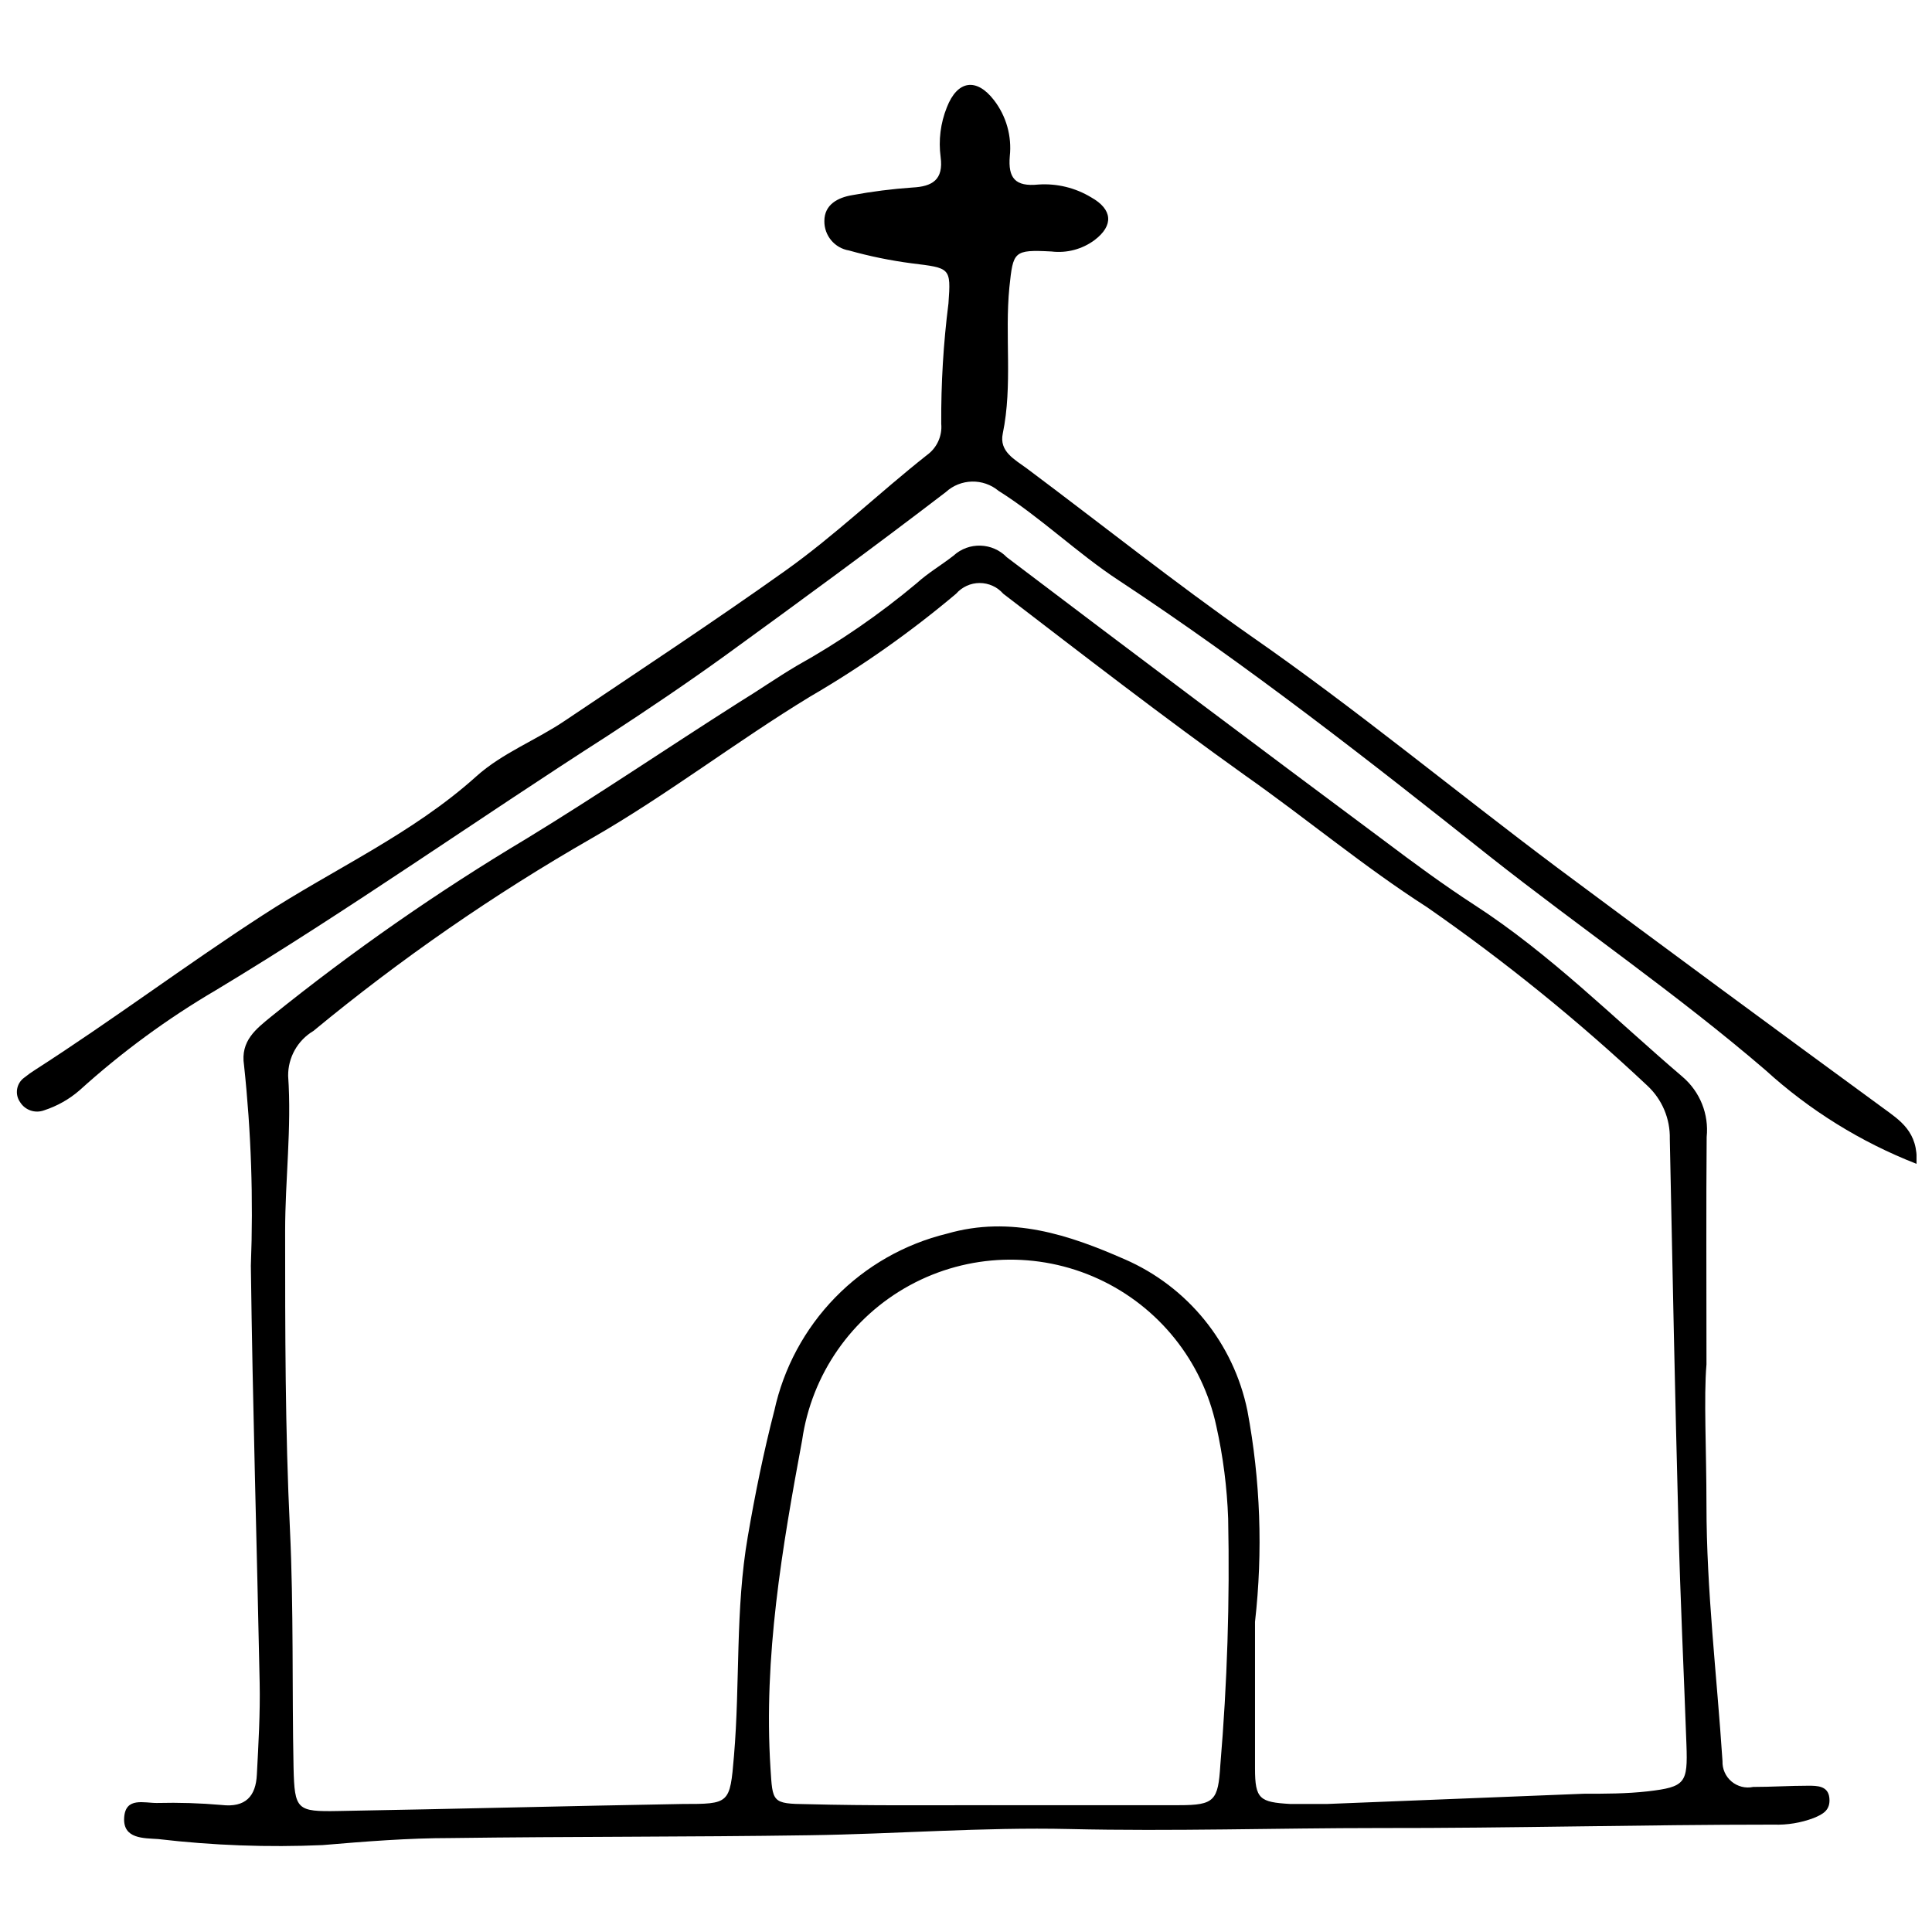
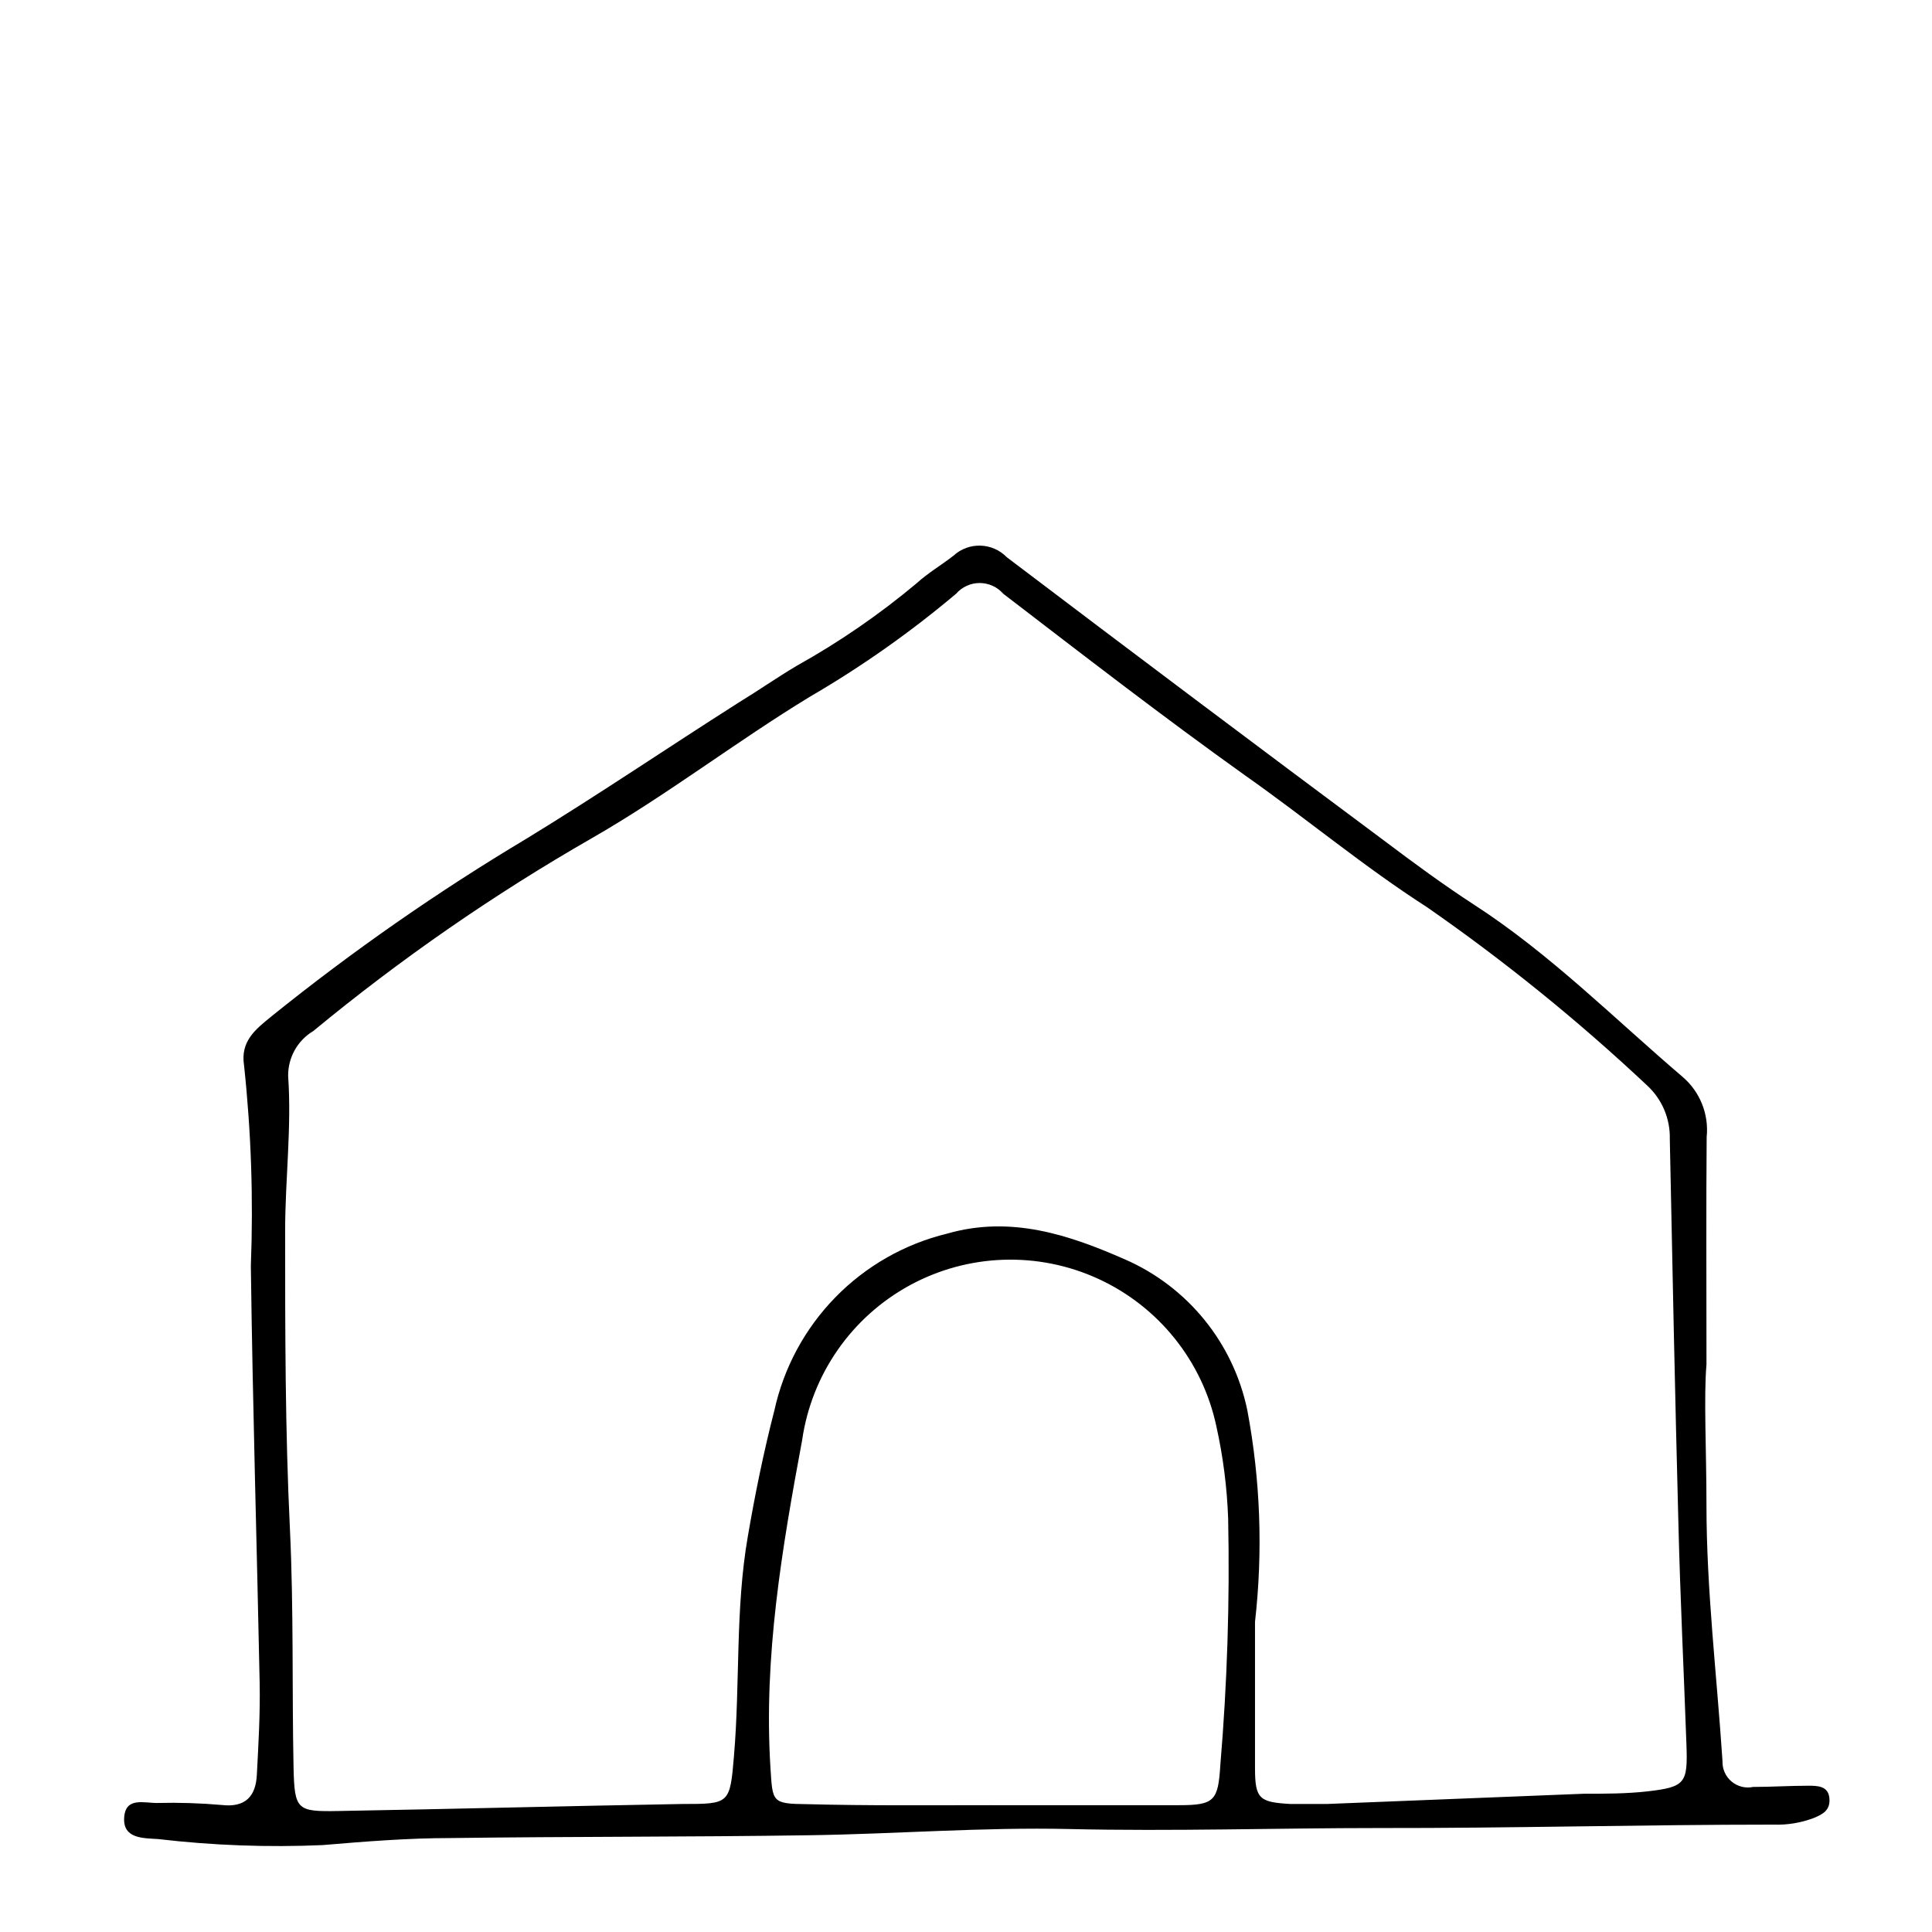
<svg xmlns="http://www.w3.org/2000/svg" width="800px" height="800px" version="1.1" viewBox="144 144 512 512">
  <defs>
    <clipPath id="a">
-       <path d="m148.09 166h503.81v287h-503.81z" />
-     </clipPath>
+       </clipPath>
  </defs>
  <path d="m596.23 505.62c-0.742 8.66 0 22.898 0 37.188 0 22.633 2.762 45.266 4.25 67.898-0.078 2.074 0.805 4.07 2.391 5.406 1.59 1.34 3.703 1.875 5.738 1.445 4.836 0 9.723-0.32 14.559-0.32 2.391 0 5.312 0 5.633 3.242 0.32 3.242-1.699 4.305-4.144 5.312l-0.004 0.004c-3.391 1.277-7.004 1.875-10.625 1.75-34.797 0-69.598 0.957-104.39 0.902-27.414 0-54.828 0.902-82.242 0.266-23.004-0.531-46.062 1.328-69.066 1.648-31.875 0.477-63.223 0.32-94.832 0.742-11.316 0-22.633 0.902-33.949 1.859v0.004c-14.559 0.637-29.145 0.105-43.617-1.594-3.824-0.266-9.352 0-9.031-5.633 0.32-5.633 5.312-3.879 8.82-3.93l-0.004-0.004c5.672-0.141 11.348 0.035 17 0.531 6.375 0.742 9.086-2.336 9.352-8.074 0.426-8.074 0.902-16.203 0.742-24.281-0.742-36.707-1.855-73.367-2.336-110.55 0.688-17.73 0.086-35.488-1.805-53.129-1.008-6.481 3.188-9.617 7.277-12.965 21.418-17.266 44.016-33.012 67.633-47.121 18.965-11.582 37.188-23.961 56.156-36.02 5.312-3.242 10.148-6.641 15.355-9.723l-0.004-0.004c11.293-6.289 21.969-13.637 31.879-21.941 2.977-2.711 6.535-4.781 9.723-7.277 4.047-3.703 10.309-3.516 14.129 0.426 33.223 25.184 66.59 50.242 100.09 75.176 7.758 5.844 15.621 11.633 23.801 16.945 20.188 13.07 37.188 30.23 55.199 45.582v0.004c4.613 3.945 6.996 9.898 6.375 15.938-0.156 18.168-0.051 36.551-0.051 60.301zm-119.64 68.16v38.891c0 8.129 1.273 8.926 9.352 9.402h9.723l68.004-2.711c5.684 0 11.371 0 17-0.637 9.988-1.168 10.625-2.18 10.254-12.379-0.691-19.445-1.648-38.891-2.125-58.441-0.902-34-1.594-68.055-2.285-102.06v0.004c0.133-5.348-2.031-10.492-5.949-14.133-18.293-17.191-37.824-33.016-58.441-47.336-16.574-10.625-31.875-23.43-48.188-34.906-21.73-15.512-42.875-31.875-64.07-48.133-1.574-1.801-3.852-2.836-6.246-2.836-2.391 0-4.668 1.035-6.242 2.836-12.082 10.184-25.02 19.305-38.676 27.254-19.656 11.953-37.984 26.141-57.91 37.562-25.977 14.902-50.648 31.984-73.738 51.055-4.191 2.496-6.738 7.027-6.695 11.902 0.957 13.762-0.797 27.414-0.797 41.176 0 26.297 0 52.648 1.273 78.949 1.008 21.25 0.531 42.129 0.957 63.168 0.266 11.262 0.852 11.742 11.953 11.527 30.391-0.531 60.777-1.328 91.113-1.859 12.484 0 12.59 0 13.652-12.75 1.648-19.34 0.32-38.836 3.664-58.121 1.914-11.211 4.195-22.367 7.012-33.312h0.008c2.457-11.336 8.059-21.754 16.156-30.059 8.098-8.305 18.367-14.164 29.637-16.906 16.949-4.887 32.461 0.371 47.07 6.801l0.004-0.004c16.723 7.277 28.852 22.246 32.512 40.113 3.457 18.441 4.137 37.301 2.019 55.941zm-69.914 48.613h49.832c9.352 0 10.309-1.223 10.891-10.625 1.832-21.715 2.523-43.508 2.074-65.293-0.289-8.262-1.34-16.477-3.137-24.547-3.684-17.207-15.27-31.664-31.258-39.012-15.988-7.348-34.504-6.719-49.961 1.691-15.453 8.414-26.031 23.625-28.543 41.039-5.312 28.582-10.254 57.43-8.395 86.863 0.586 9.137 0.32 9.512 9.828 9.617 16.203 0.426 32.41 0.266 48.668 0.266z" />
  <g clip-path="url(#a)">
    <path d="m651.9 452.43c-14.762-5.762-28.34-14.191-40.059-24.863-23.375-20.082-48.824-37.508-72.945-56.527-31.875-25.344-64.23-50.684-98.391-73.211-11.156-7.332-20.668-16.684-31.875-23.75v0.004c-4.082-3.402-10.051-3.266-13.973 0.32-19.285 14.77-38.891 29.113-58.441 43.301-10.148 7.332-20.559 14.344-31.133 21.25-34.746 22.262-68.43 46.113-103.81 67.418-12.938 7.586-25.062 16.488-36.18 26.562-2.746 2.383-5.945 4.188-9.402 5.312-2.375 0.887-5.043-0.023-6.375-2.18-1.469-2.098-0.969-4.988 1.113-6.481 0.949-0.766 1.941-1.477 2.977-2.125 20.348-13.07 39.738-27.625 60.035-40.801 18.914-12.324 39.793-21.621 56.793-36.922 6.906-6.215 15.938-9.617 23.59-14.824 19.445-13.07 39.047-25.98 58.176-39.582 13.23-9.402 24.918-20.668 37.613-30.707 2.668-1.898 4.129-5.078 3.824-8.34-0.066-10.656 0.57-21.305 1.914-31.879 0.691-9.562 0.477-9.352-9.777-10.625-5.602-0.734-11.141-1.871-16.574-3.398-3.812-0.629-6.59-3.949-6.535-7.812 0-4.356 3.559-6.215 7.383-6.852 5.269-0.973 10.594-1.648 15.938-2.019 5.312-0.266 8.289-2.07 7.492-8.074-0.598-4.461-0.031-9 1.648-13.176 2.762-7.117 7.809-7.969 12.484-1.914 3.266 4.234 4.769 9.562 4.195 14.875-0.477 5.738 1.383 8.129 7.598 7.492 4.898-0.328 9.777 0.859 13.973 3.402 5.684 3.188 6.004 7.438 0.902 11.316-3.277 2.434-7.367 3.519-11.422 3.027-10.094-0.531-10.148 0-11.156 9.457-1.273 12.855 0.902 25.926-1.754 38.781-1.008 4.781 3.133 6.852 6.43 9.297 19.605 14.664 39.156 30.23 59.238 44.309 28 19.445 54.191 41.176 81.445 61.574 28.531 21.25 57.379 42.504 86.066 63.488 4.566 3.348 9.508 6.375 8.977 14.875z" />
  </g>
</svg>